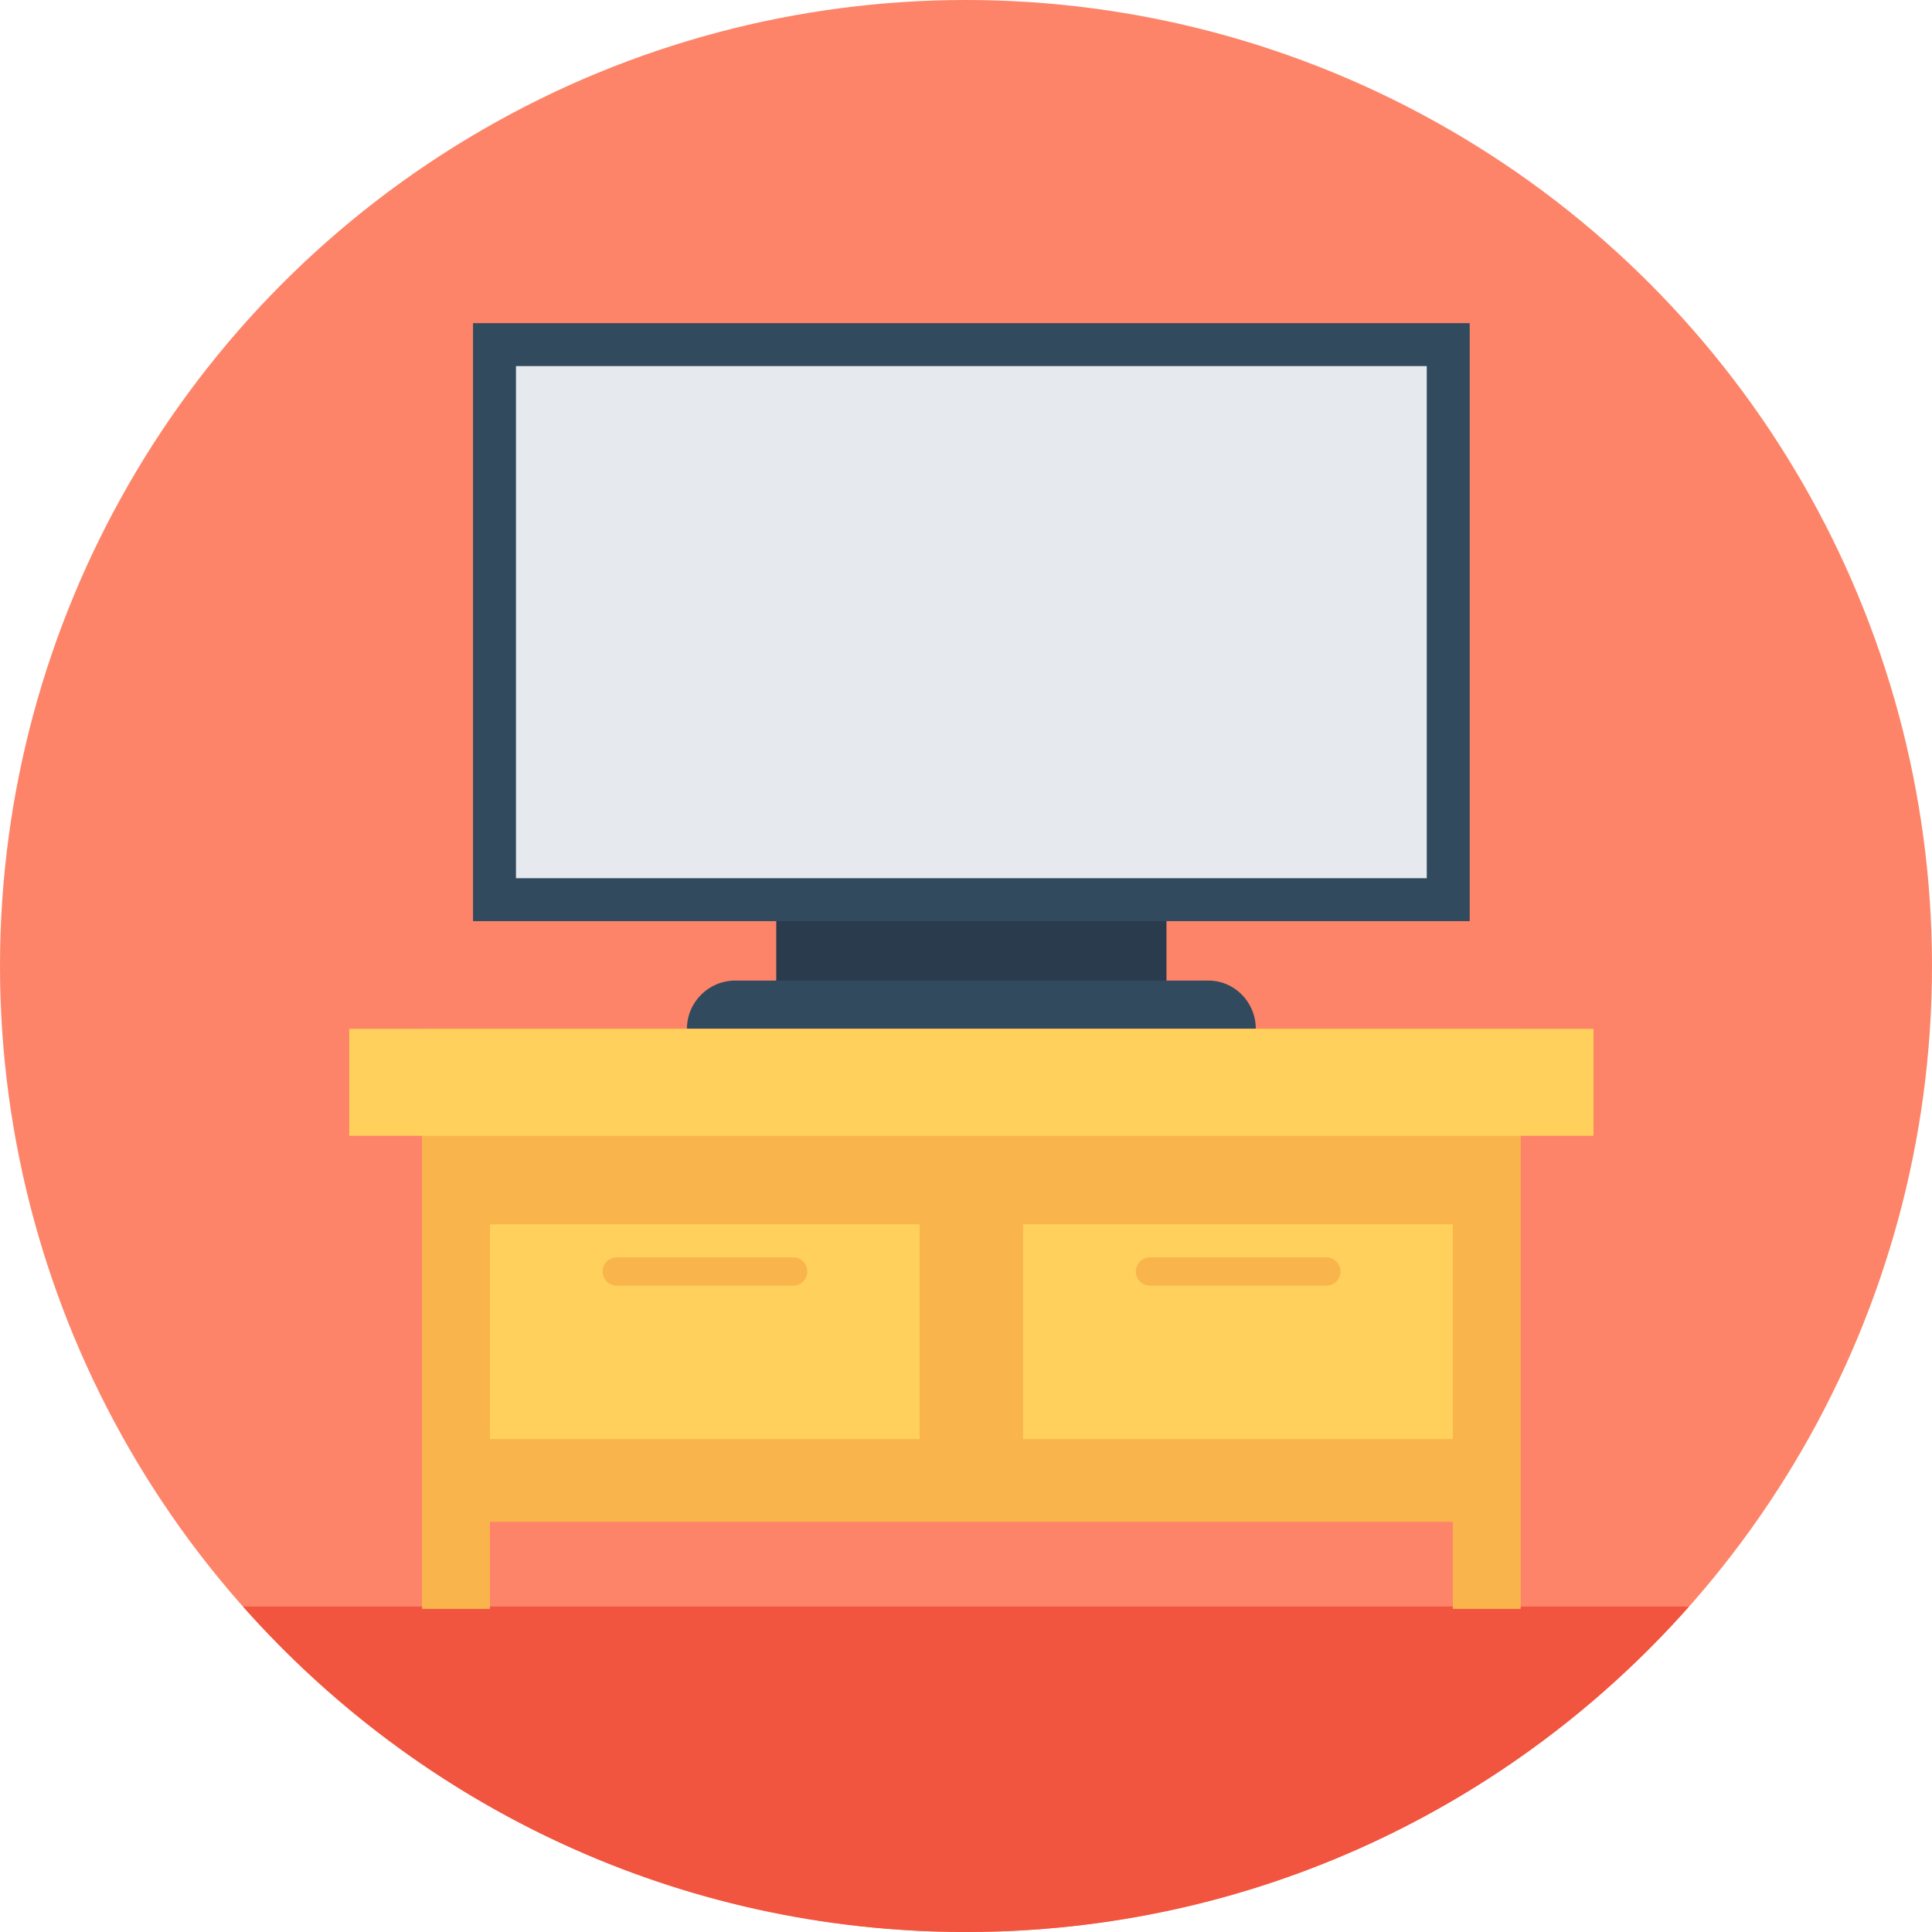
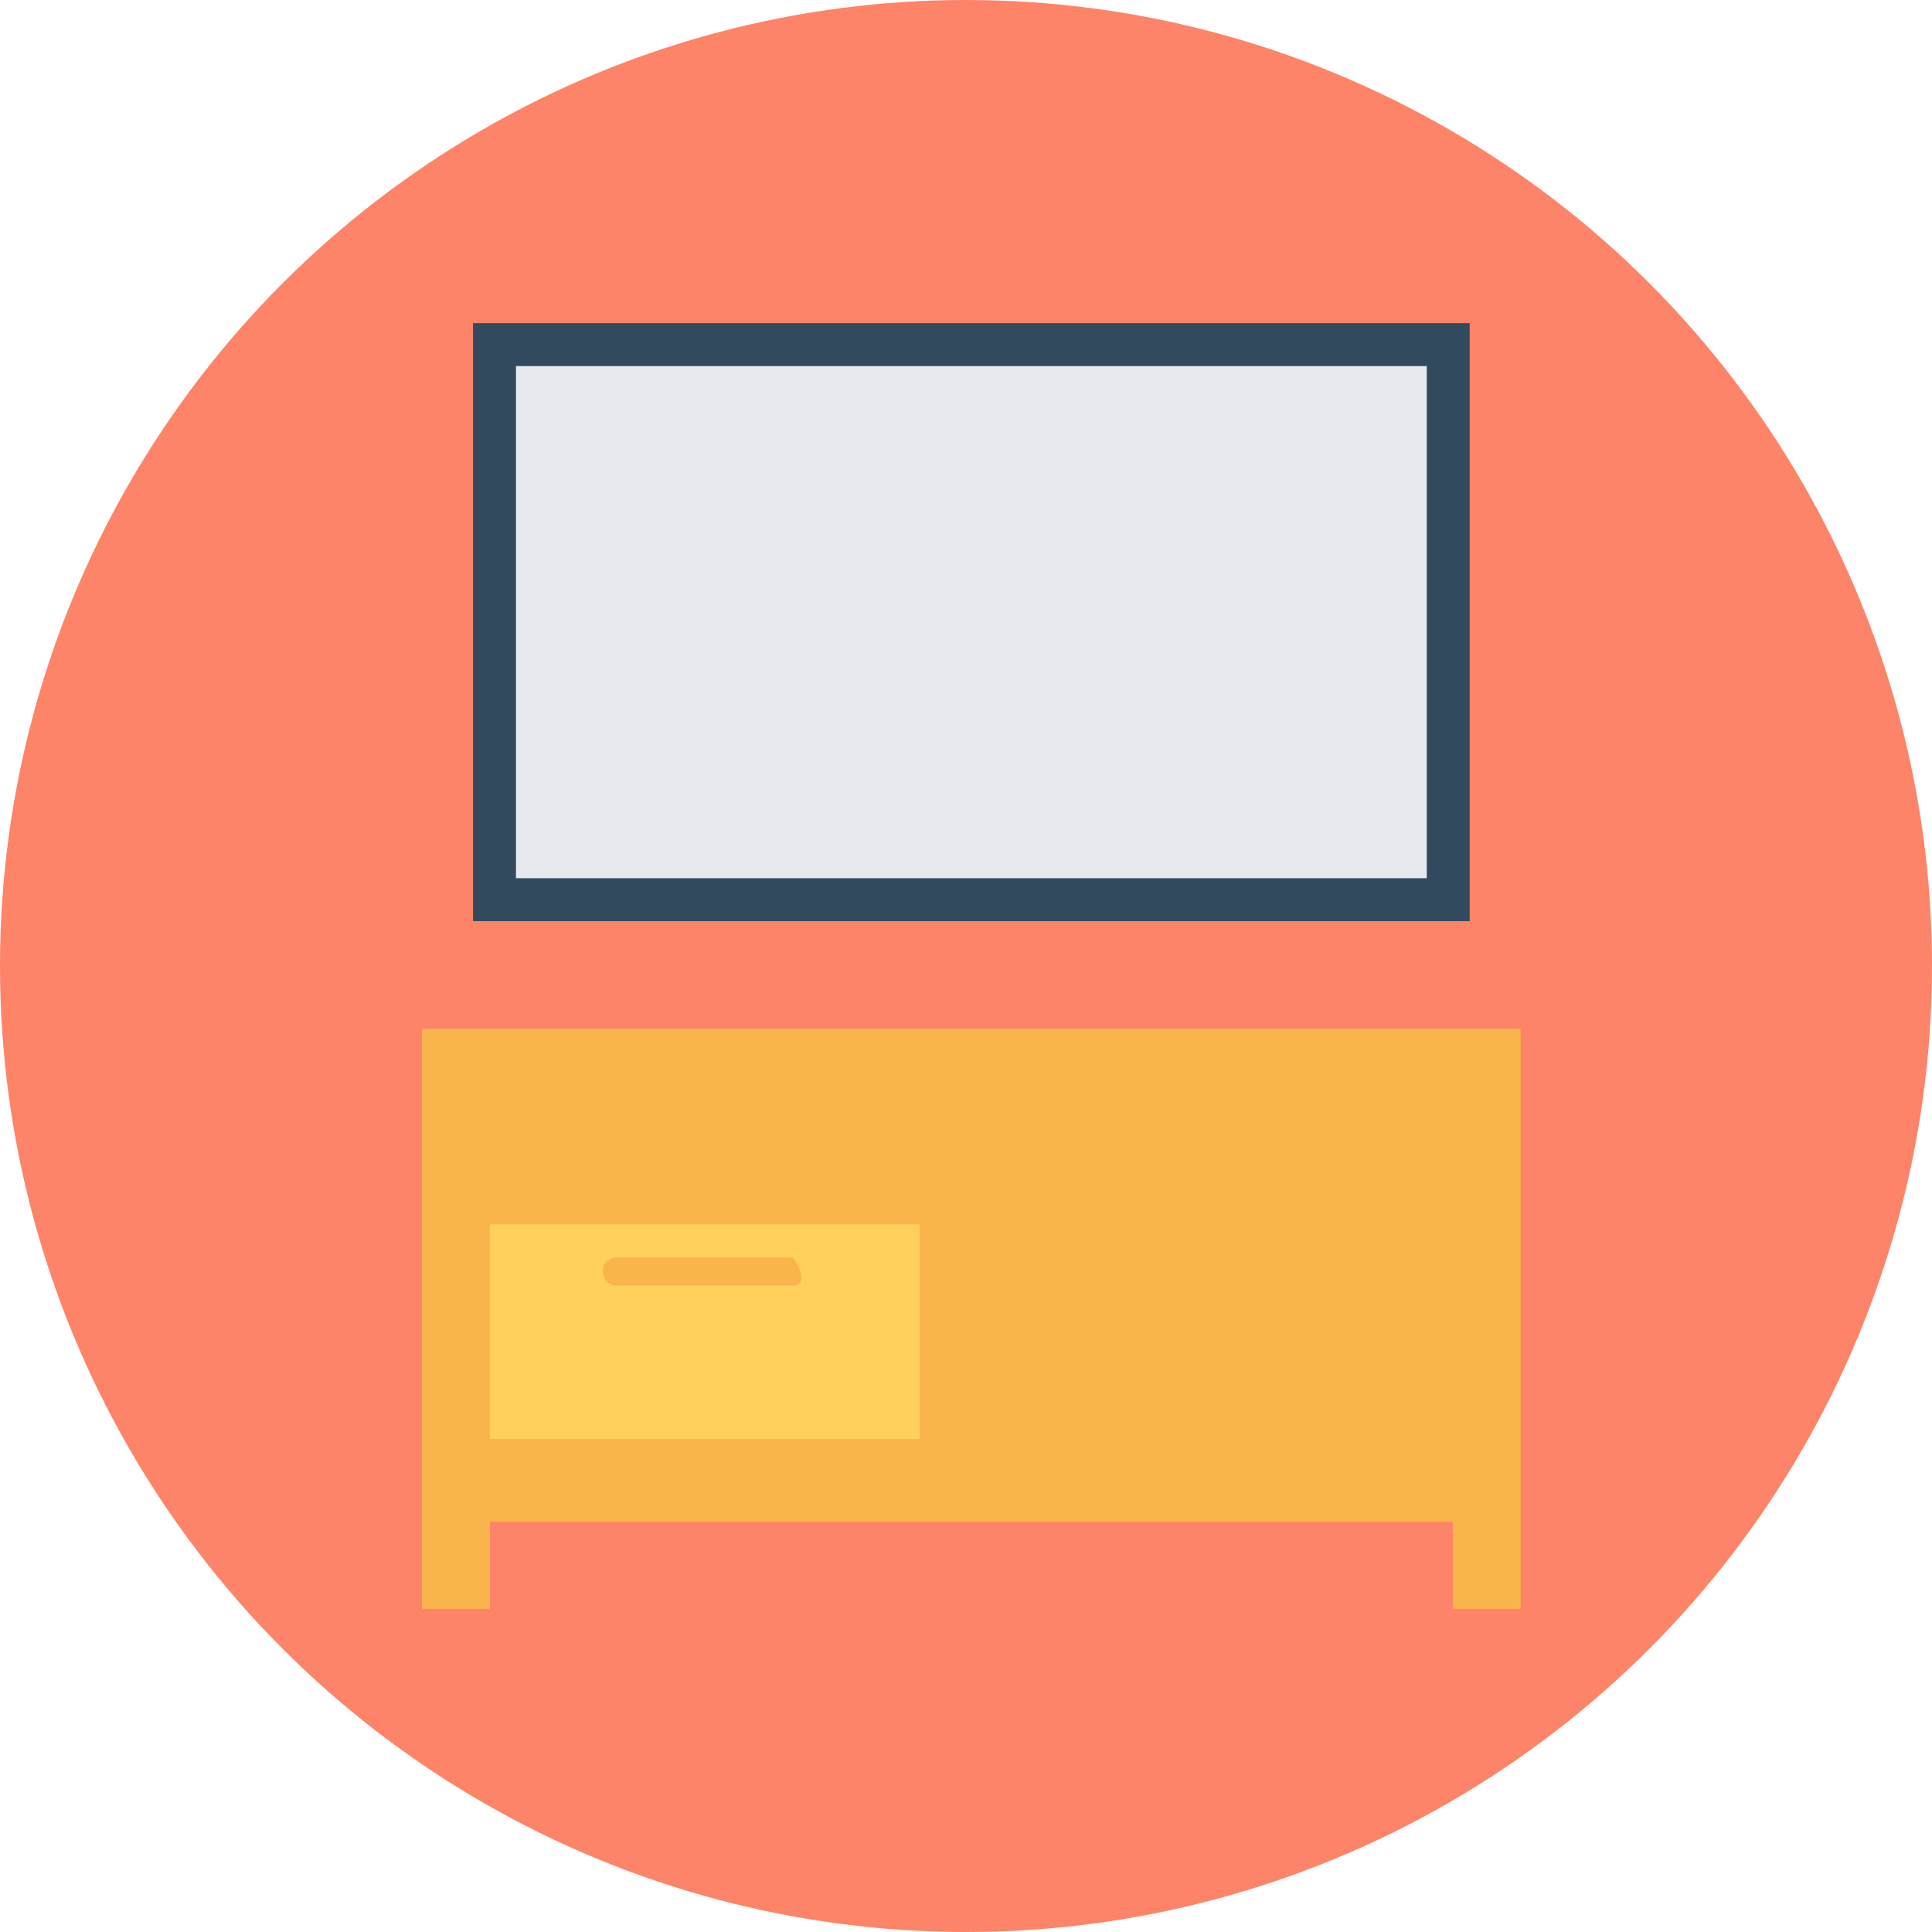
<svg xmlns="http://www.w3.org/2000/svg" version="1.1" id="Layer_1" viewBox="0 0 504 504" xml:space="preserve">
  <circle style="fill:#FD8469;" cx="252" cy="252" r="252" />
-   <path style="fill:#F1543F;" d="M63.4,419.1C109.6,471.2,176.9,504,252,504s142.4-32.8,188.6-84.9H63.4z" />
-   <rect x="202.5" y="236.3" style="fill:#2B3B4E;" width="101.8" height="23.7" />
  <g>
-     <path style="fill:#324A5E;" d="M327.6,268.4H179.2l0,0c0-7,5.7-12.6,12.6-12.6H315C322,255.7,327.6,261.4,327.6,268.4L327.6,268.4z   " />
    <rect x="123.4" y="84.3" style="fill:#324A5E;" width="260" height="156" />
  </g>
  <rect x="134.6" y="95.5" style="fill:#E6E9EE;" width="237.6" height="133.6" />
  <polygon style="fill:#F9B54C;" points="396.7,268.4 396.7,419.7 379,419.7 379,397 127.8,397 127.8,419.7 110.1,419.7 110.1,268.4   " />
  <g>
-     <rect x="91.1" y="268.4" style="fill:#FFD05B;" width="324.6" height="27.9" />
-     <rect x="266.9" y="319.4" style="fill:#FFD05B;" width="112.1" height="56" />
    <rect x="127.8" y="319.4" style="fill:#FFD05B;" width="112.1" height="56" />
  </g>
  <g>
    <path style="fill:#F9B54C;" d="M346,335.4h-46c-2.1,0-3.7-1.7-3.7-3.7l0,0c0-2.1,1.7-3.7,3.7-3.7h46c2.1,0,3.7,1.7,3.7,3.7l0,0   C349.7,333.8,348,335.4,346,335.4z" />
-     <path style="fill:#F9B54C;" d="M206.9,335.4h-46c-2.1,0-3.7-1.7-3.7-3.7l0,0c0-2.1,1.7-3.7,3.7-3.7h46c2.1,0,3.7,1.7,3.7,3.7l0,0   C210.6,333.8,208.9,335.4,206.9,335.4z" />
+     <path style="fill:#F9B54C;" d="M206.9,335.4h-46c-2.1,0-3.7-1.7-3.7-3.7l0,0c0-2.1,1.7-3.7,3.7-3.7h46l0,0   C210.6,333.8,208.9,335.4,206.9,335.4z" />
  </g>
</svg>